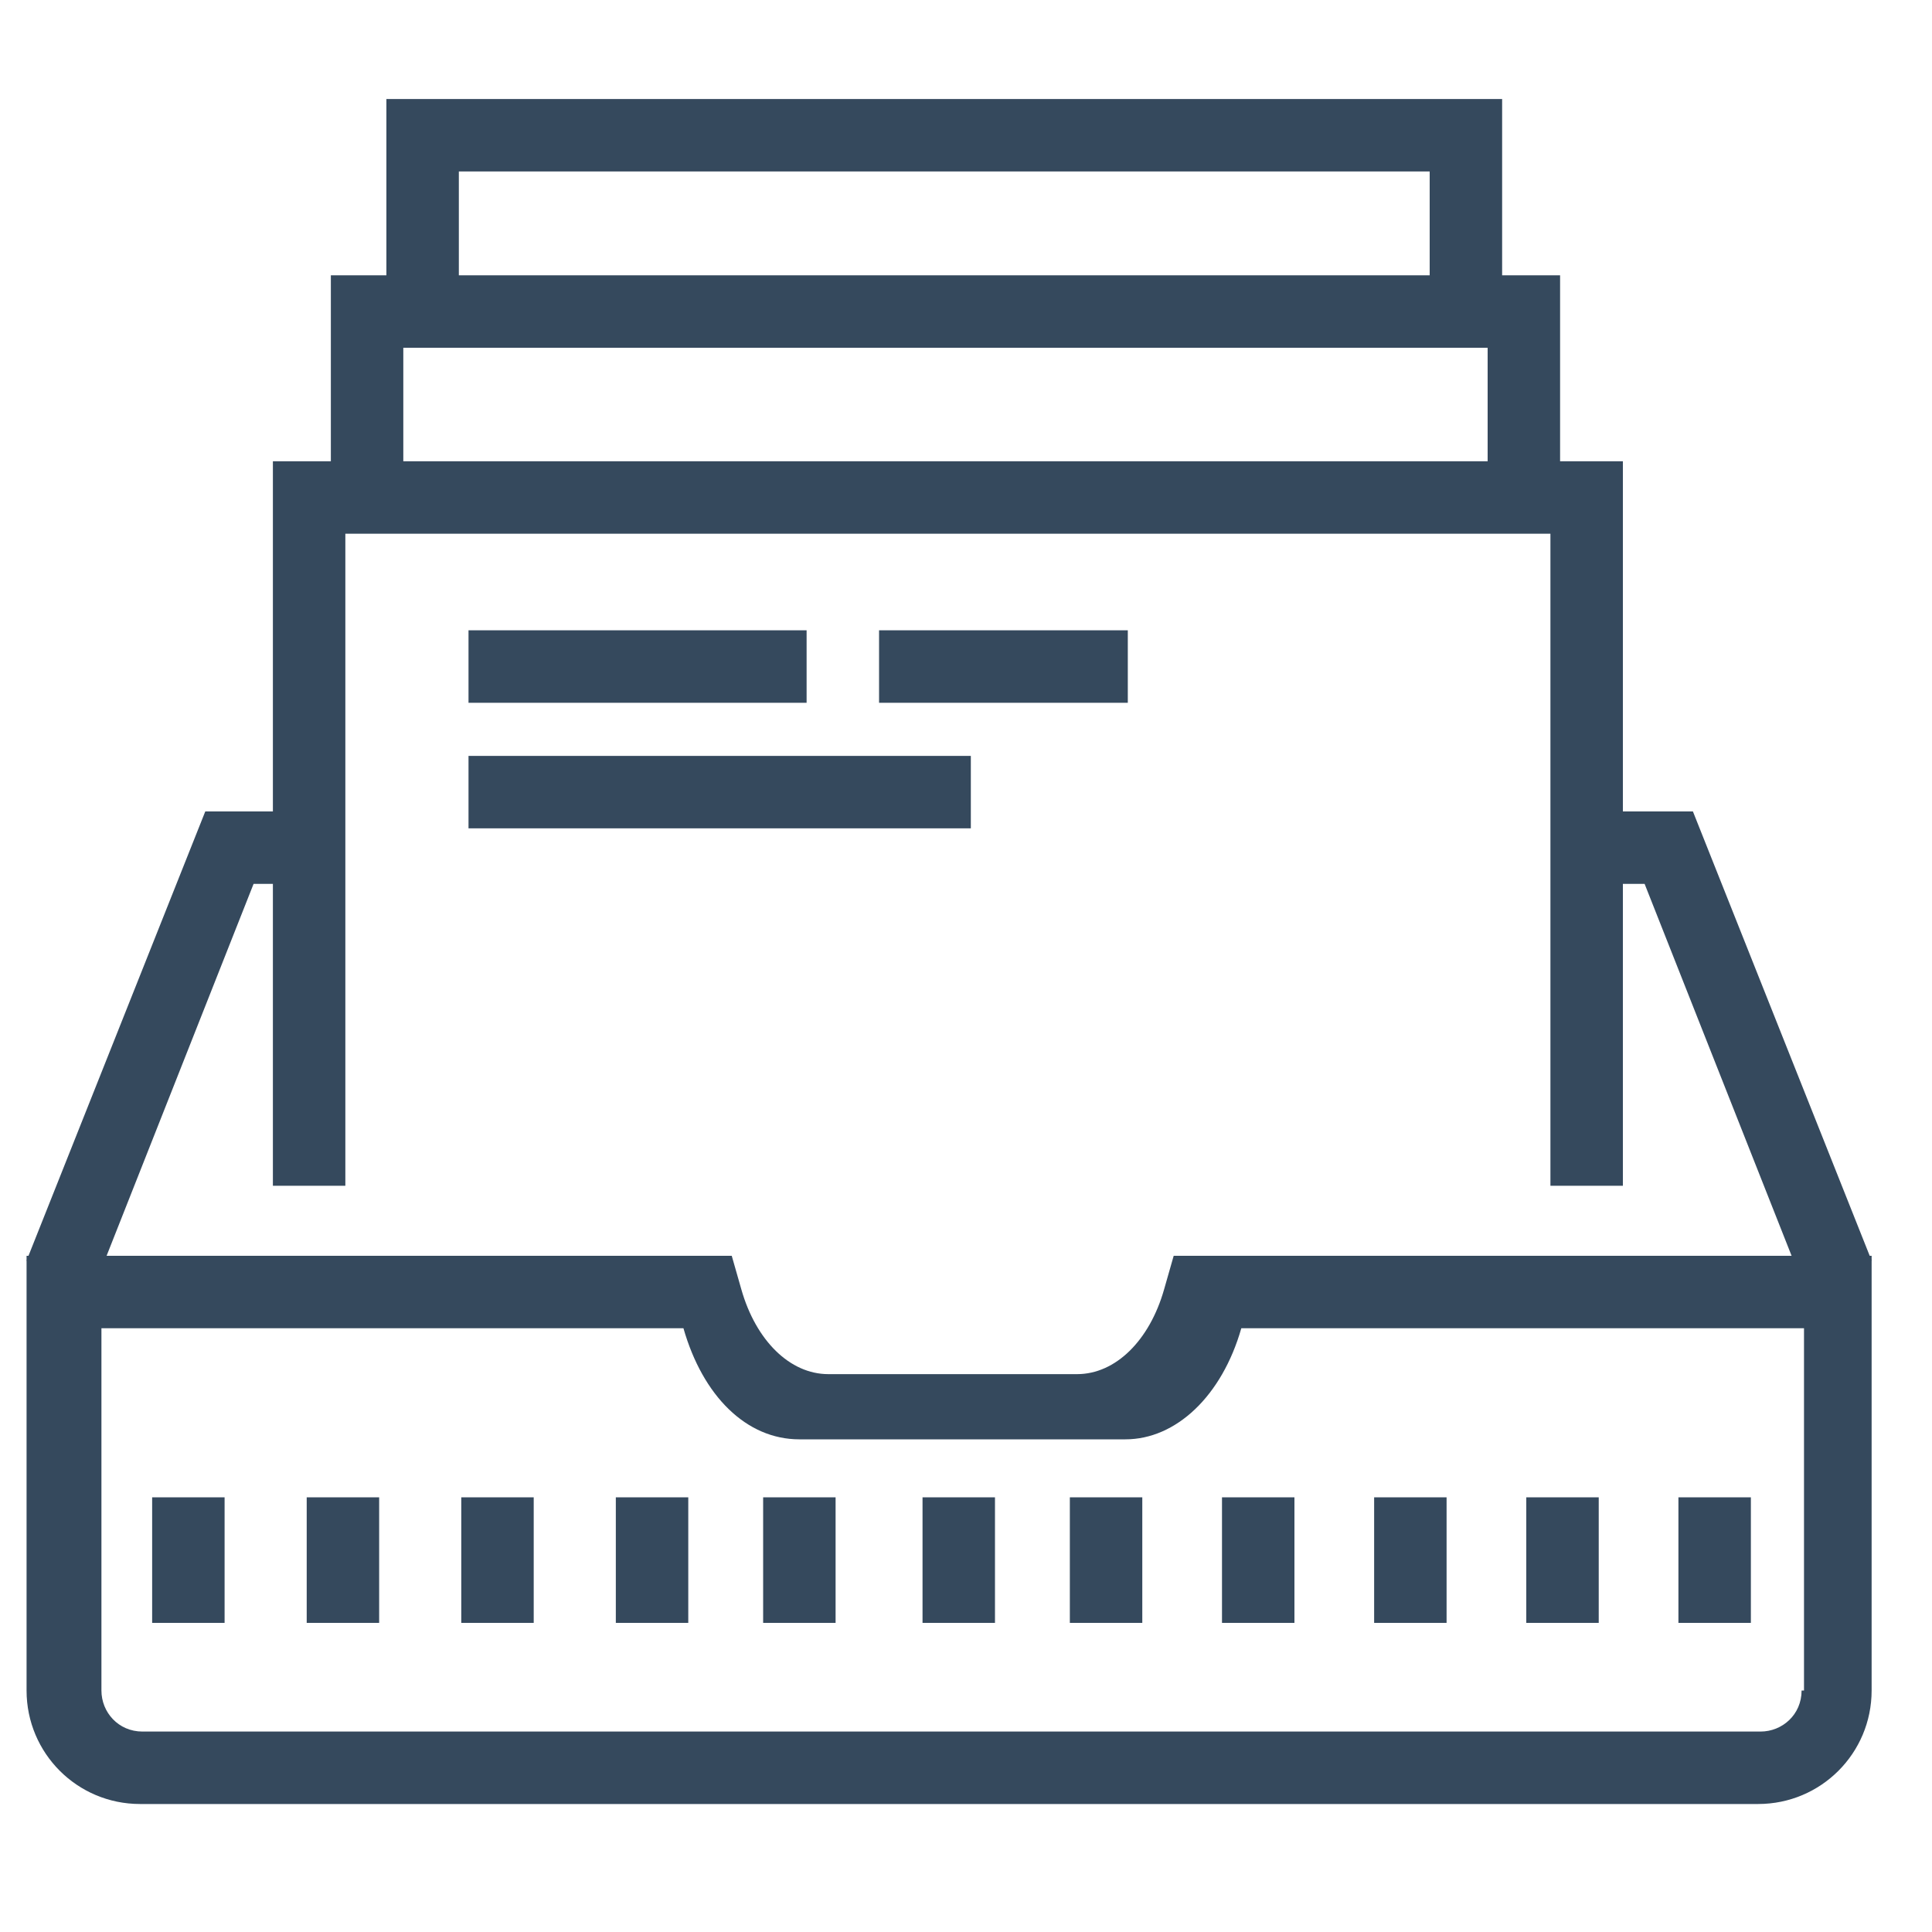
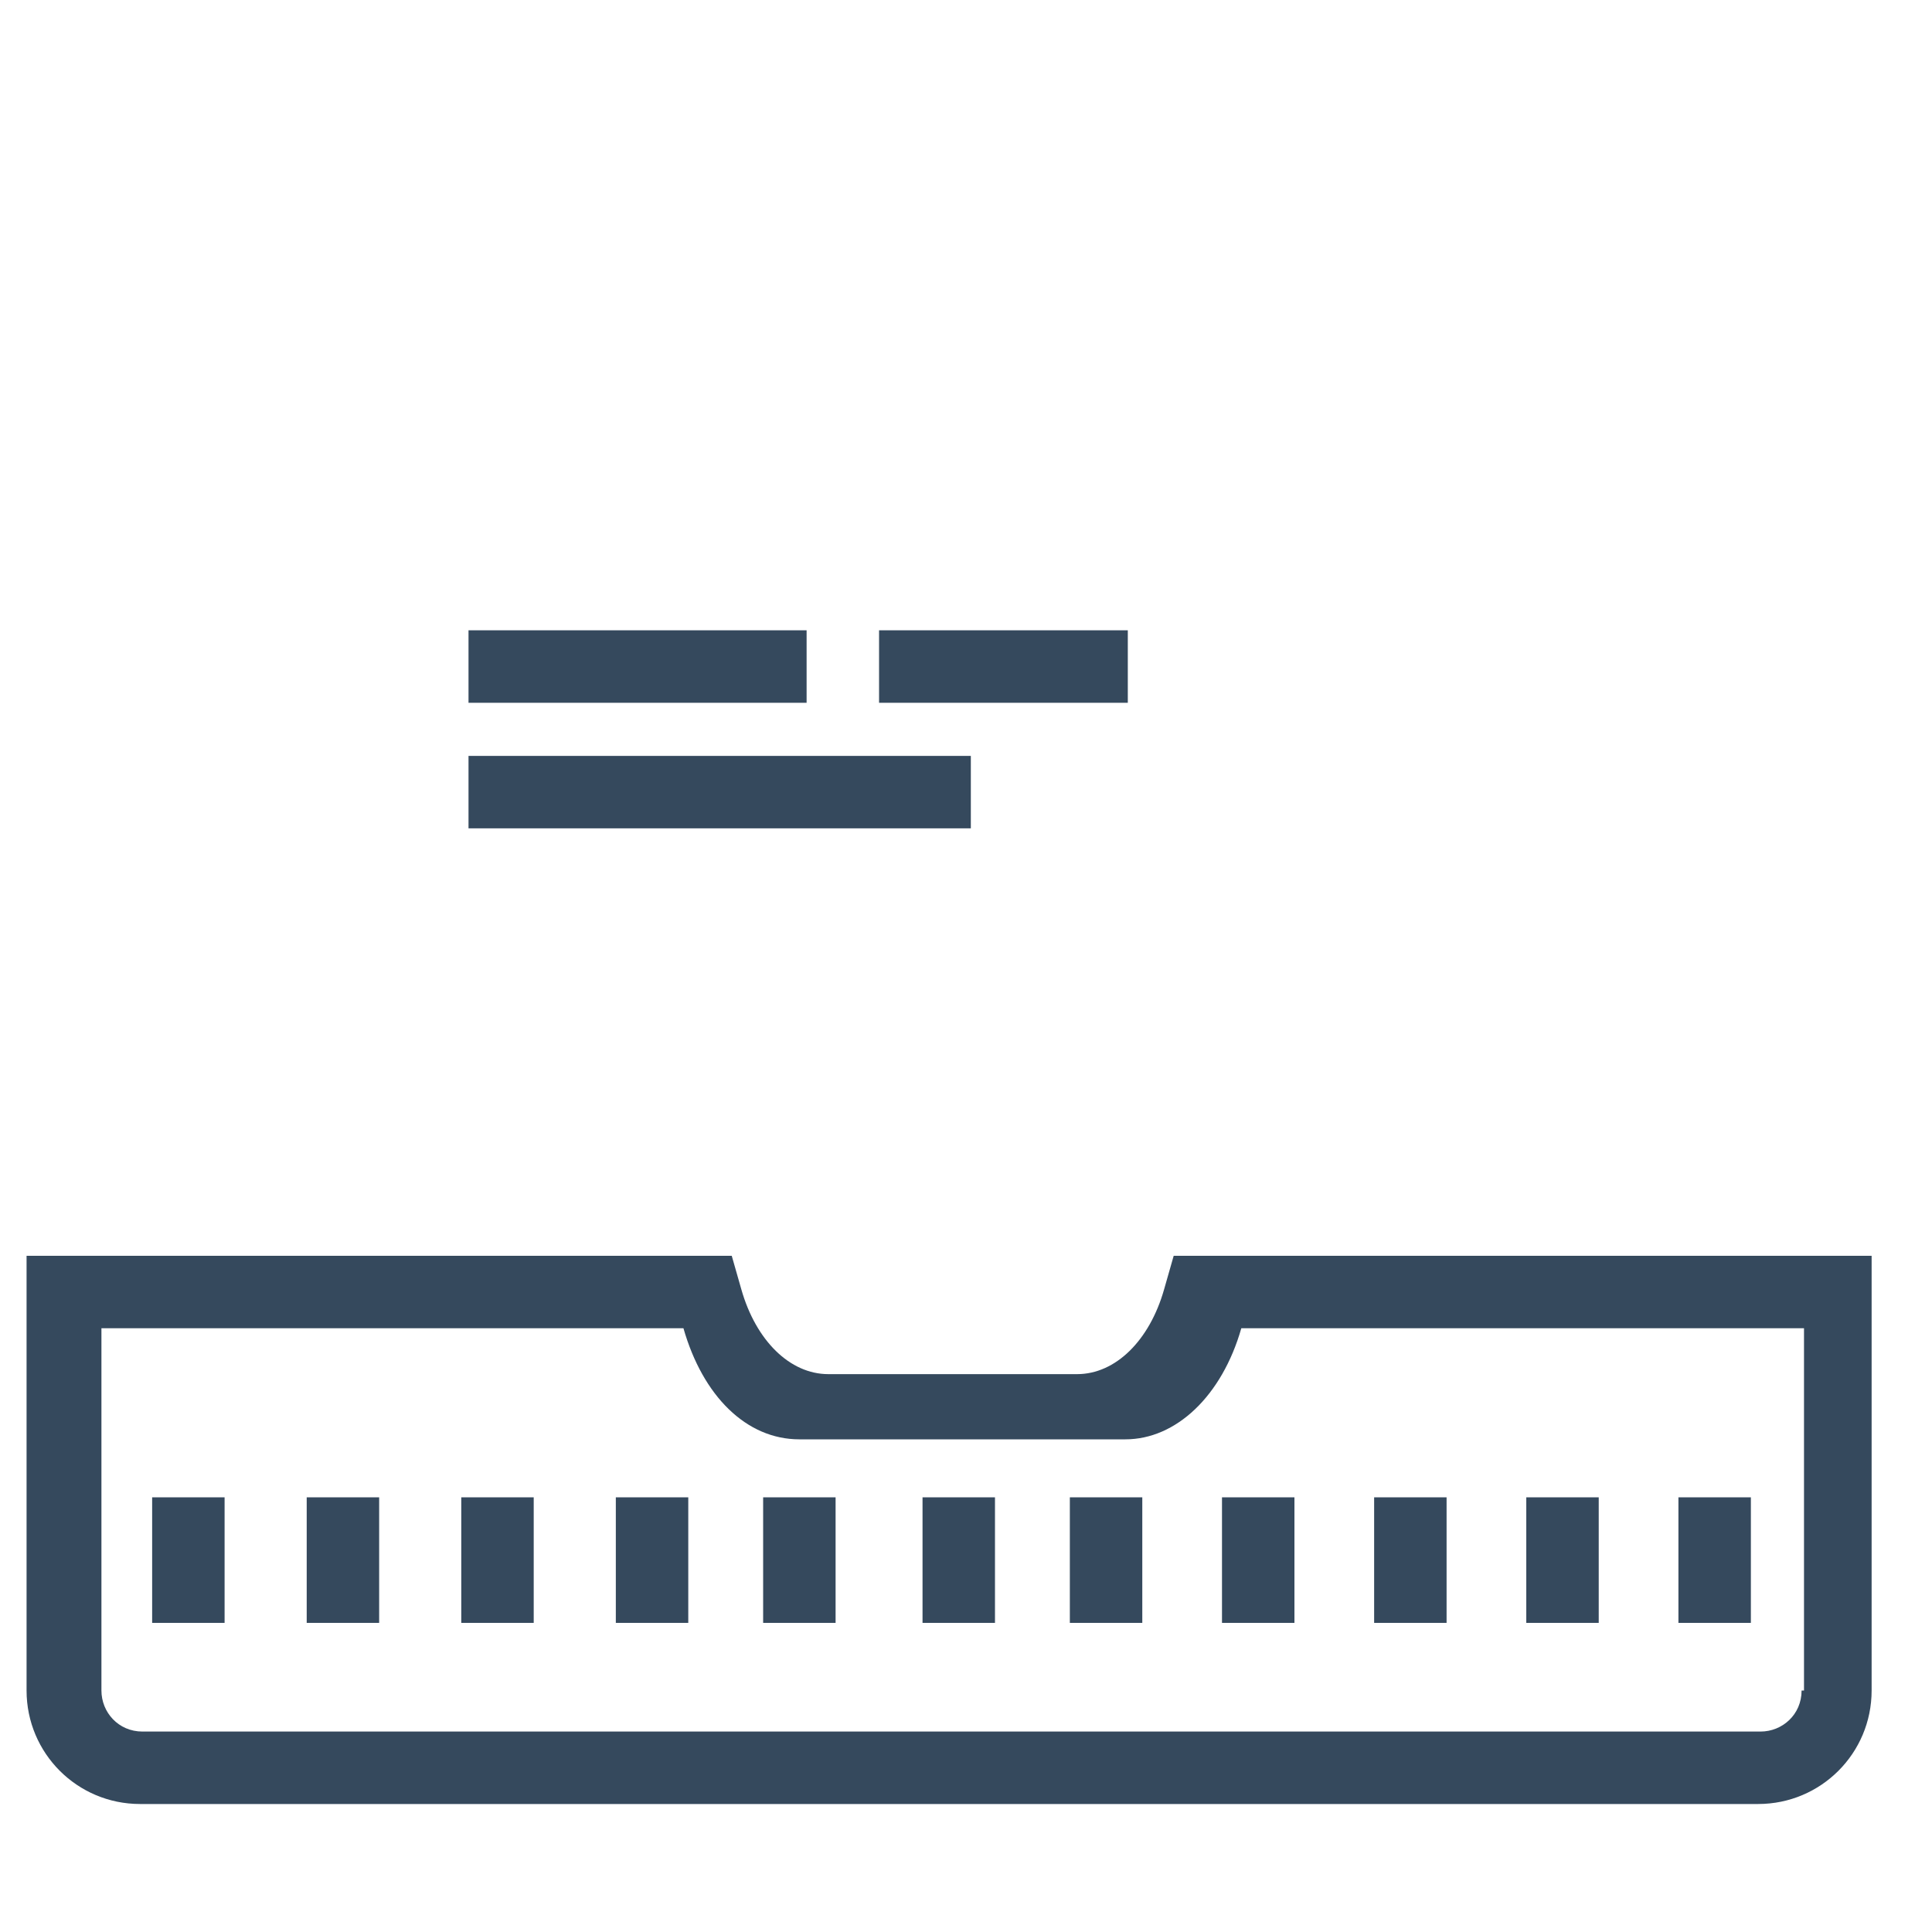
<svg xmlns="http://www.w3.org/2000/svg" viewBox="0 0 80 80" fill="#35495d">
-   <path d="M67.2 49.1h-3v-27H14.3v27h-3v-30h55.9z" />
-   <path d="M64.6 20.6h-3v-6.2H16.7v6h-3v-9h50.9z" />
-   <path d="M62.2 13.4h-3V7.1H19v5.7h-3V4.1h46.2zm12.5 39.9l-6.6-16.7h-2.2v-3h4.2l7.4 18.6zm-70.8 0l-2.8-1.1 7.4-18.6H13v3h-2.5z" />
  <path d="M52.6 52h0-4l-.4 1.4c-.6 2.1-2 3.5-3.6 3.5H34.3c-1.6 0-3-1.4-3.6-3.5l-.4-1.4H1.1v18c0 2.6 2.1 4.7 4.7 4.7h67c2.6 0 4.7-2.1 4.7-4.7V52H52.6zm22 18c0 1-.8 1.7-1.7 1.7h-67c-1 0-1.7-.8-1.7-1.7V55h24.1c.8 2.8 2.6 4.6 4.8 4.6h13.5c2.1 0 4-1.8 4.8-4.6h23.3v15zM19.4 26.1h14v3h-14zm17 0h10.3v3H36.4zm-17 5.2h20.8v3H19.4zM6.3 62h3v5.2h-3zm6.4 0h3v5.2h-3zm6.4 0h3v5.2h-3zm6.4 0h3v5.2h-3zm6.1 0h3v5.2h-3zm6.6 0h3v5.2h-3zm6.1 0h3v5.2h-3zm6.3 0h3v5.2h-3zm6.3 0h3v5.2h-3zm6.3 0h3v5.2h-3zm6.3 0h3v5.2h-3z" />
</svg>